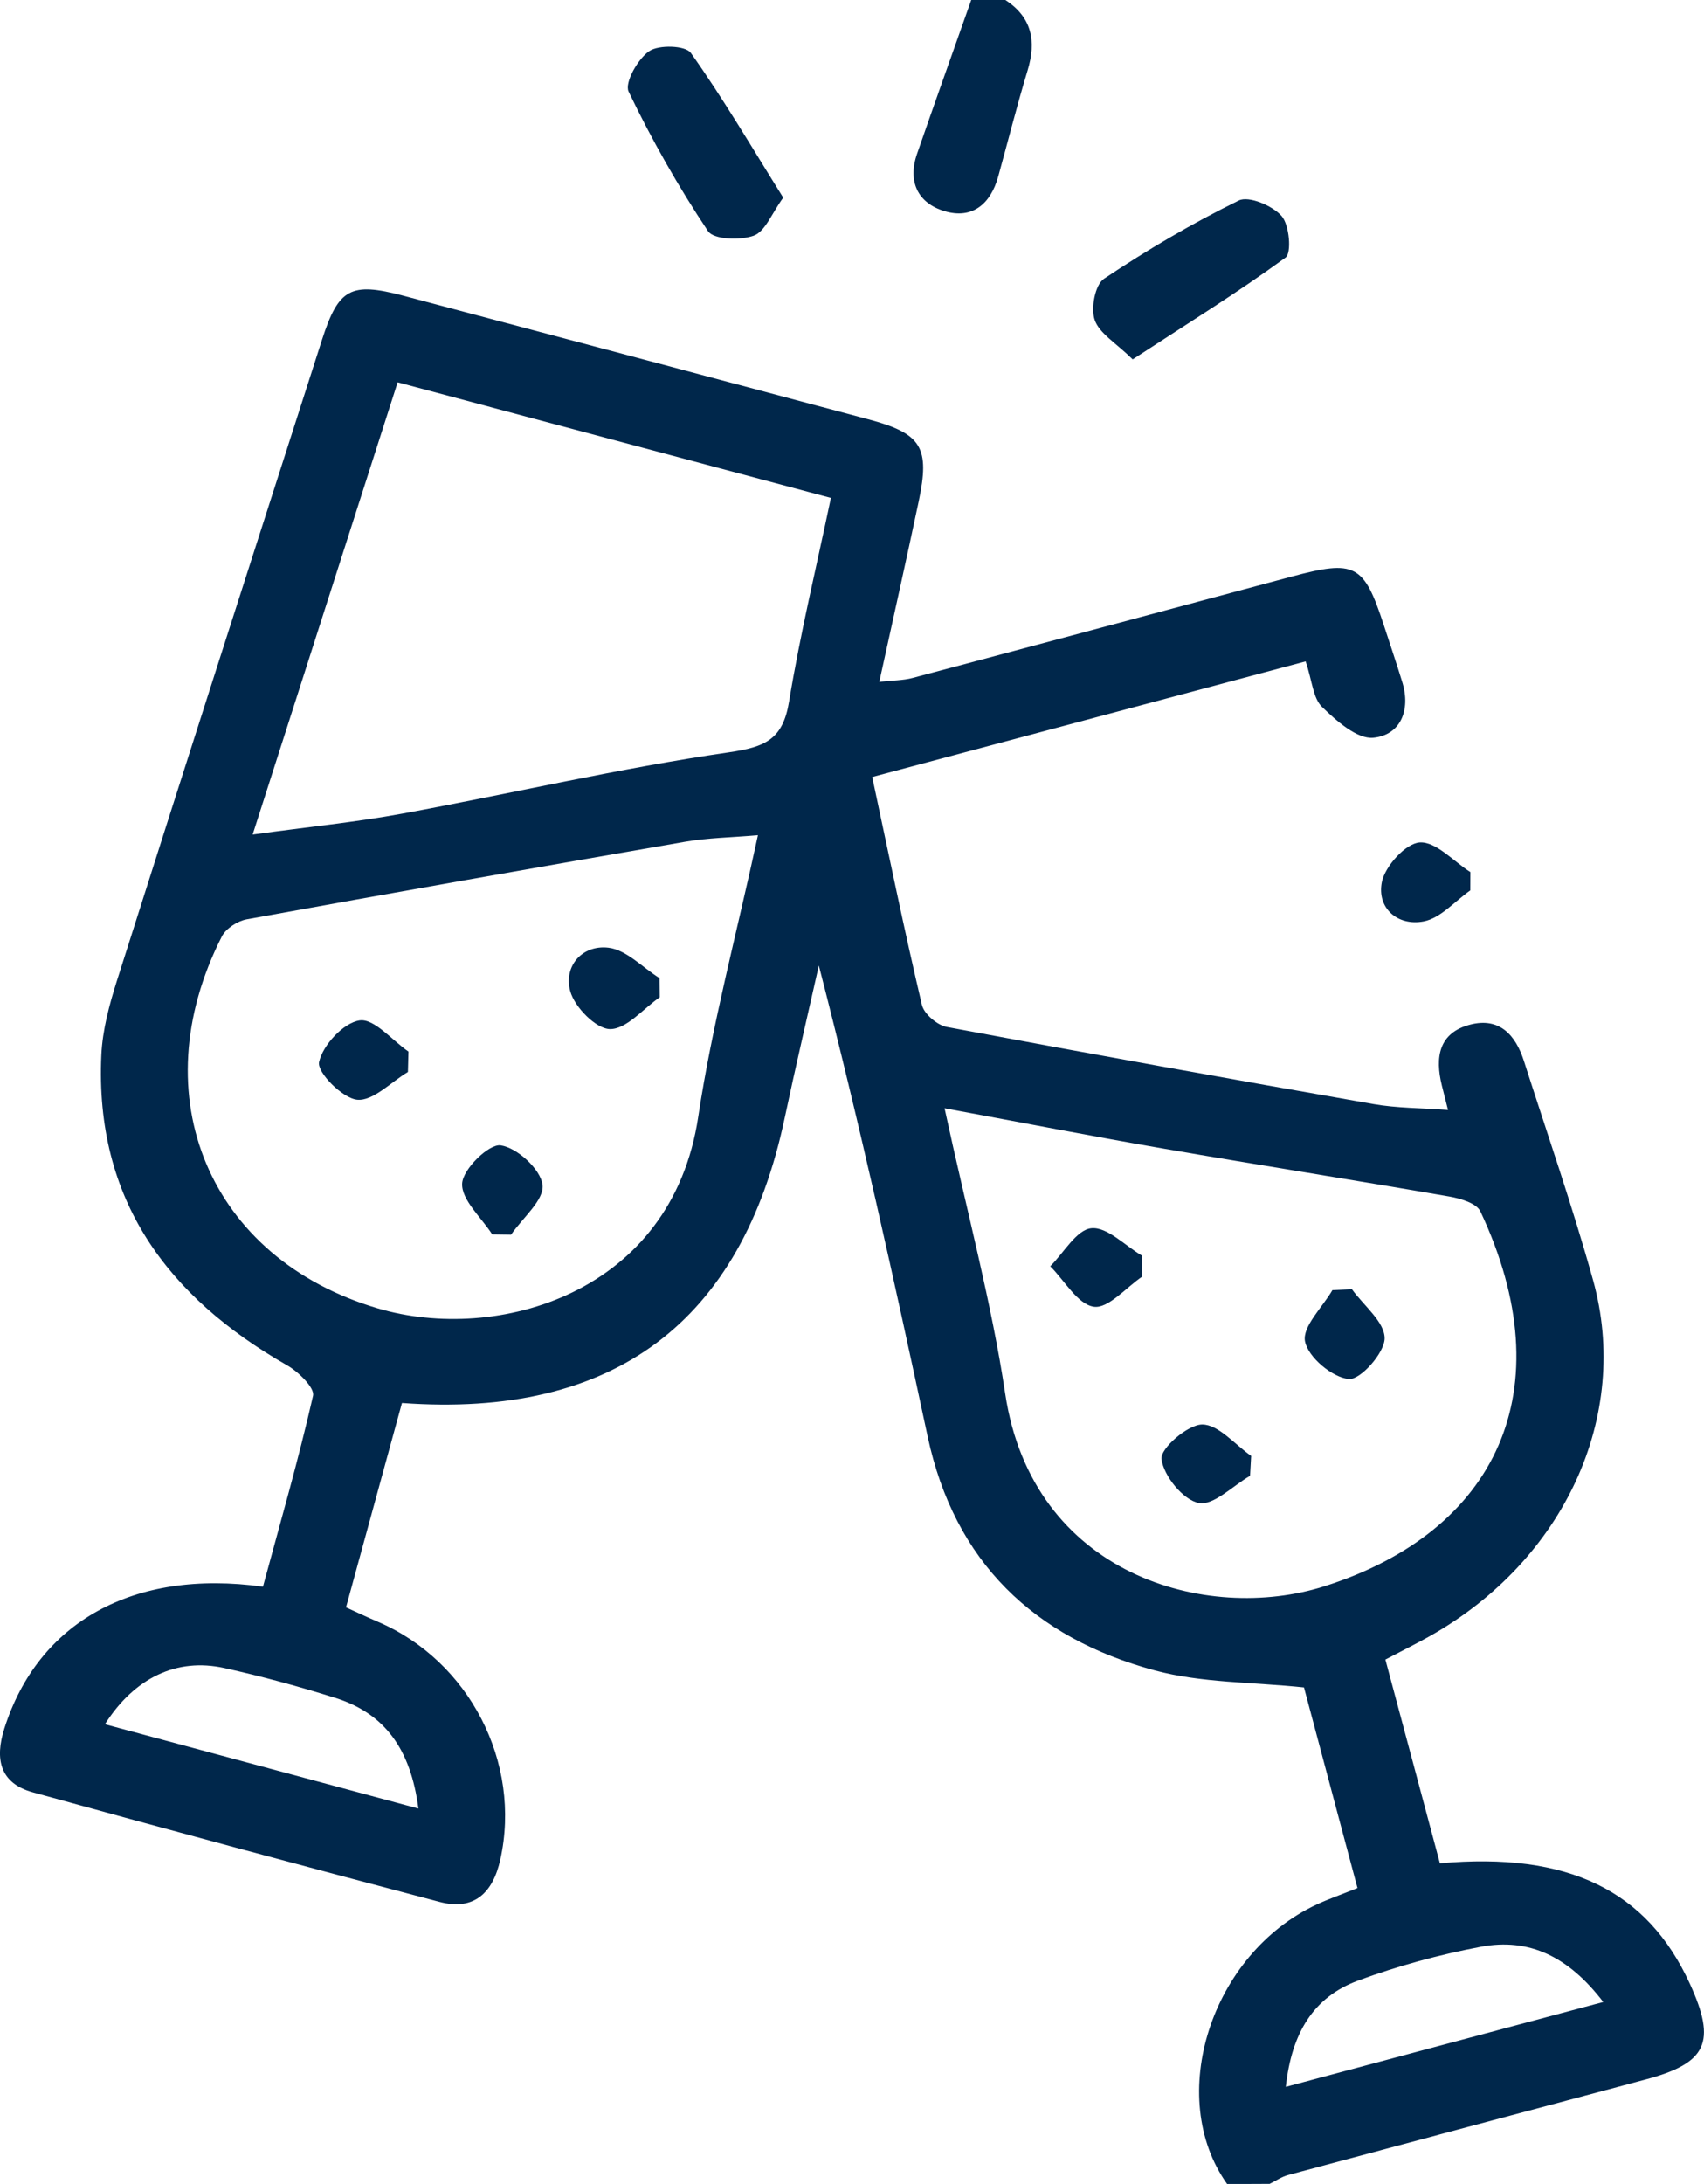
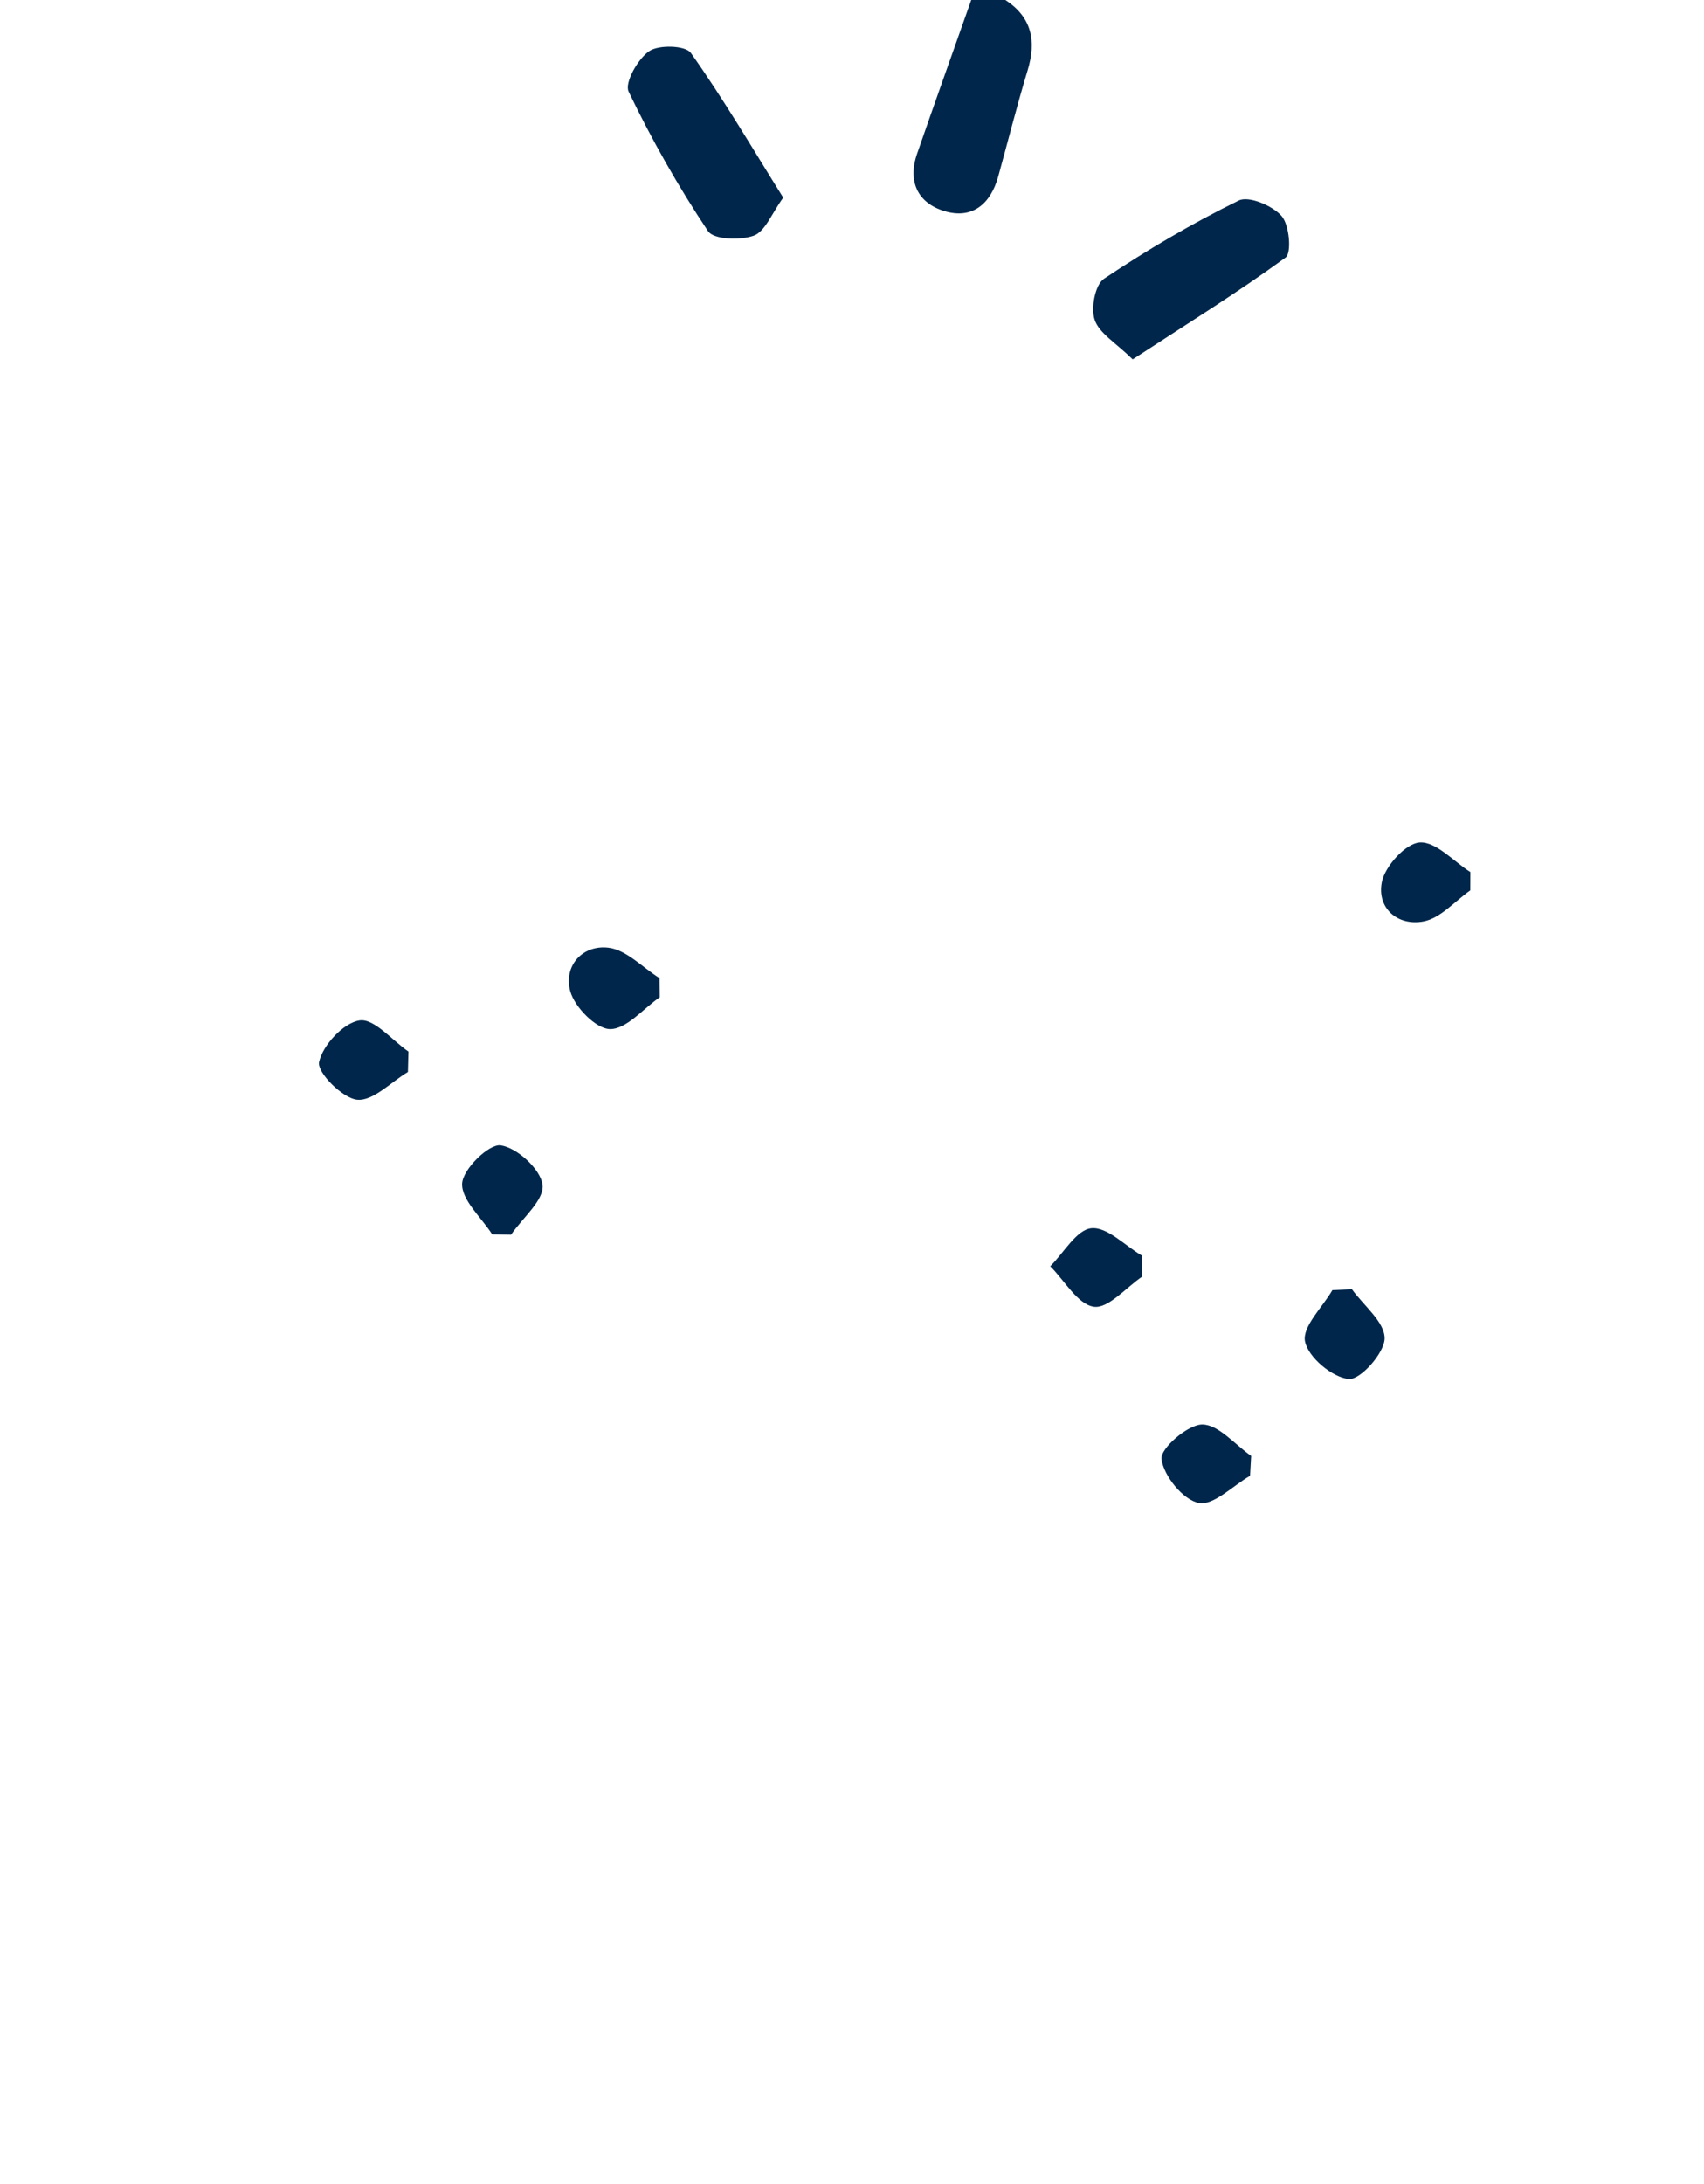
<svg xmlns="http://www.w3.org/2000/svg" version="1.1" x="0px" y="0px" width="50.897px" height="65.208px" viewBox="0 0 50.897 65.208" style="enable-background:new 0 0 50.897 65.208;" xml:space="preserve">
  <style type="text/css">
	.st0{fill:#00274B;}
</style>
  <defs>
</defs>
  <g id="YrVSP1_2_">
    <g>
-       <path class="st0" d="M36.652,65.208c-1.851-2.603-0.483-6.872,2.681-8.346c0.342-0.159,0.7-0.283,1.214-0.489    c-0.268-1.005-0.537-2.01-0.805-3.016c-0.273-1.023-0.546-2.046-0.793-2.974c-1.543-0.163-3.057-0.131-4.46-0.509    c-3.594-0.969-5.977-3.229-6.781-6.984c-1.002-4.681-2.034-9.355-3.25-14.061c-0.341,1.519-0.698,3.034-1.021,4.556    c-1.289,6.084-5.092,8.968-11.431,8.505c-0.544,1.986-1.098,4.009-1.671,6.102c0.345,0.157,0.64,0.297,0.94,0.425    c2.743,1.169,4.312,4.214,3.669,7.104c-0.22,0.99-0.778,1.539-1.814,1.266c-4.057-1.068-8.108-2.156-12.151-3.273    c-0.977-0.27-1.143-0.984-0.847-1.912c1.008-3.159,3.837-4.765,7.722-4.227c0.509-1.881,1.059-3.778,1.496-5.701    c0.054-0.237-0.434-0.714-0.77-0.906c-3.596-2.054-5.75-4.966-5.553-9.267c0.034-0.749,0.239-1.507,0.468-2.228    c2.027-6.38,4.075-12.754,6.123-19.128c0.493-1.536,0.861-1.731,2.429-1.316c4.628,1.227,9.257,2.455,13.883,3.689    c1.603,0.428,1.853,0.835,1.509,2.462c-0.368,1.741-0.759,3.478-1.175,5.378c0.393-0.044,0.709-0.04,1.002-0.118    c3.768-1,7.533-2.01,11.298-3.02c1.919-0.515,2.172-0.383,2.773,1.457c0.184,0.564,0.375,1.126,0.549,1.693    c0.258,0.841-0.06,1.578-0.864,1.657c-0.486,0.048-1.106-0.505-1.536-0.922c-0.267-0.26-0.291-0.77-0.487-1.358    c-4.312,1.15-8.581,2.289-12.947,3.453c0.504,2.355,0.962,4.589,1.485,6.806c0.064,0.269,0.456,0.603,0.743,0.657    c4.244,0.796,8.494,1.559,12.747,2.303c0.698,0.122,1.418,0.115,2.224,0.176c-0.085-0.339-0.135-0.535-0.184-0.731    c-0.207-0.839-0.097-1.577,0.853-1.82c0.869-0.223,1.35,0.314,1.597,1.084c0.699,2.179,1.452,4.343,2.066,6.545    c1.133,4.065-0.867,8.364-4.859,10.622c-0.402,0.227-0.816,0.432-1.344,0.709c0.275,1.027,0.547,2.04,0.818,3.052    c0.272,1.016,0.544,2.033,0.811,3.031c3.833-0.345,6.19,0.811,7.467,3.601c0.797,1.742,0.513,2.363-1.317,2.852    c-3.561,0.952-7.124,1.898-10.684,2.854c-0.194,0.052-0.368,0.174-0.552,0.264C37.501,65.208,37.077,65.208,36.652,65.208z     M22.639,24.937c-0.83,0.071-1.506,0.08-2.165,0.194c-4.371,0.755-8.74,1.525-13.105,2.318c-0.275,0.05-0.622,0.274-0.744,0.514    c-2.429,4.77-0.36,9.621,4.662,11.103c3.55,1.048,8.774-0.428,9.569-5.721C21.27,30.593,22.002,27.887,22.639,24.937z     M28.213,33.09c0.678,3.134,1.404,5.803,1.811,8.519c0.812,5.423,6.019,6.873,9.54,5.752c5.115-1.628,7.177-5.835,4.653-11.193    c-0.114-0.243-0.594-0.384-0.926-0.442c-2.834-0.491-5.675-0.936-8.509-1.426C32.672,33.936,30.57,33.526,28.213,33.09z     M7.546,24.918c1.664-0.229,3.089-0.37,4.493-0.629c3.244-0.597,6.462-1.351,9.722-1.825c1.106-0.161,1.622-0.386,1.809-1.522    c0.332-2.022,0.817-4.019,1.248-6.075c-4.428-1.181-8.658-2.31-12.941-3.452C10.433,15.919,9.04,20.263,7.546,24.918z     M12.497,53.999c-0.229-1.771-1.001-2.841-2.489-3.306C8.92,50.351,7.814,50.051,6.7,49.804c-1.419-0.314-2.686,0.291-3.566,1.678    C6.211,52.309,9.256,53.127,12.497,53.999z M47.888,59.775c-1.033-1.35-2.208-1.924-3.661-1.648    c-1.24,0.236-2.476,0.571-3.66,1.008c-1.335,0.493-1.988,1.565-2.161,3.173C41.619,61.45,44.664,60.637,47.888,59.775z" />
      <path class="st0" d="M30.029,0c0.794,0.518,0.93,1.227,0.666,2.098c-0.319,1.05-0.586,2.116-0.88,3.175    c-0.227,0.817-0.772,1.278-1.599,1.032c-0.799-0.237-1.112-0.88-0.825-1.711C27.922,3.06,28.47,1.531,29.01,0    C29.35,0,29.69,0,30.029,0z" />
      <path class="st0" d="M33.832,10.73c-0.505-0.496-0.995-0.775-1.134-1.176c-0.121-0.351,0.01-1.052,0.276-1.23    c1.29-0.862,2.635-1.656,4.028-2.338C37.3,5.841,38.009,6.14,38.281,6.45c0.233,0.266,0.303,1.104,0.118,1.24    C36.959,8.74,35.44,9.681,33.832,10.73z" />
      <path class="st0" d="M23.394,5.901c-0.346,0.475-0.537,1.008-0.877,1.134c-0.404,0.148-1.199,0.121-1.37-0.134    c-0.886-1.328-1.68-2.727-2.371-4.166C18.65,2.471,19.05,1.76,19.391,1.527c0.288-0.197,1.085-0.17,1.242,0.051    C21.602,2.944,22.452,4.394,23.394,5.901z" />
      <path class="st0" d="M43.917,26.585c-0.462,0.323-0.888,0.829-1.393,0.926c-0.774,0.148-1.401-0.392-1.25-1.17    c0.093-0.478,0.715-1.163,1.133-1.188c0.485-0.029,1.006,0.563,1.512,0.886C43.919,26.221,43.918,26.403,43.917,26.585z" />
      <path class="st0" d="M19.706,29.775c-0.495,0.344-0.993,0.955-1.485,0.951c-0.418-0.004-1.061-0.657-1.189-1.134    c-0.202-0.754,0.364-1.387,1.14-1.296c0.537,0.063,1.019,0.589,1.526,0.908C19.7,29.394,19.703,29.585,19.706,29.775z" />
      <path class="st0" d="M12.184,32.007c-0.507,0.302-1.038,0.872-1.513,0.829c-0.441-0.041-1.208-0.82-1.141-1.125    c0.11-0.506,0.731-1.176,1.213-1.244c0.432-0.062,0.967,0.593,1.457,0.931C12.195,31.6,12.19,31.803,12.184,32.007z" />
      <path class="st0" d="M14.701,36.855c-0.326-0.508-0.924-1.031-0.897-1.52c0.023-0.429,0.799-1.187,1.149-1.138    c0.491,0.069,1.196,0.715,1.252,1.181c0.055,0.45-0.597,0.986-0.939,1.485C15.079,36.861,14.89,36.858,14.701,36.855z" />
      <path class="st0" d="M40.381,38.494c0.353,0.489,0.978,0.977,0.977,1.465c-0.001,0.436-0.728,1.248-1.07,1.216    c-0.494-0.047-1.214-0.65-1.308-1.122c-0.088-0.439,0.518-1.017,0.818-1.533C39.992,38.512,40.186,38.503,40.381,38.494z" />
      <path class="st0" d="M37.338,44.065c-0.517,0.298-1.094,0.899-1.534,0.811c-0.468-0.093-1.044-0.806-1.112-1.311    c-0.042-0.31,0.779-1.03,1.216-1.033c0.485-0.003,0.975,0.599,1.463,0.938C37.359,43.669,37.348,43.867,37.338,44.065z" />
      <path class="st0" d="M34.121,38.113c-0.488,0.329-1.021,0.967-1.45,0.903c-0.483-0.072-0.871-0.778-1.301-1.208    c0.407-0.405,0.786-1.093,1.229-1.136c0.471-0.046,1.001,0.518,1.506,0.816C34.11,37.697,34.115,37.905,34.121,38.113z" />
    </g>
  </g>
</svg>